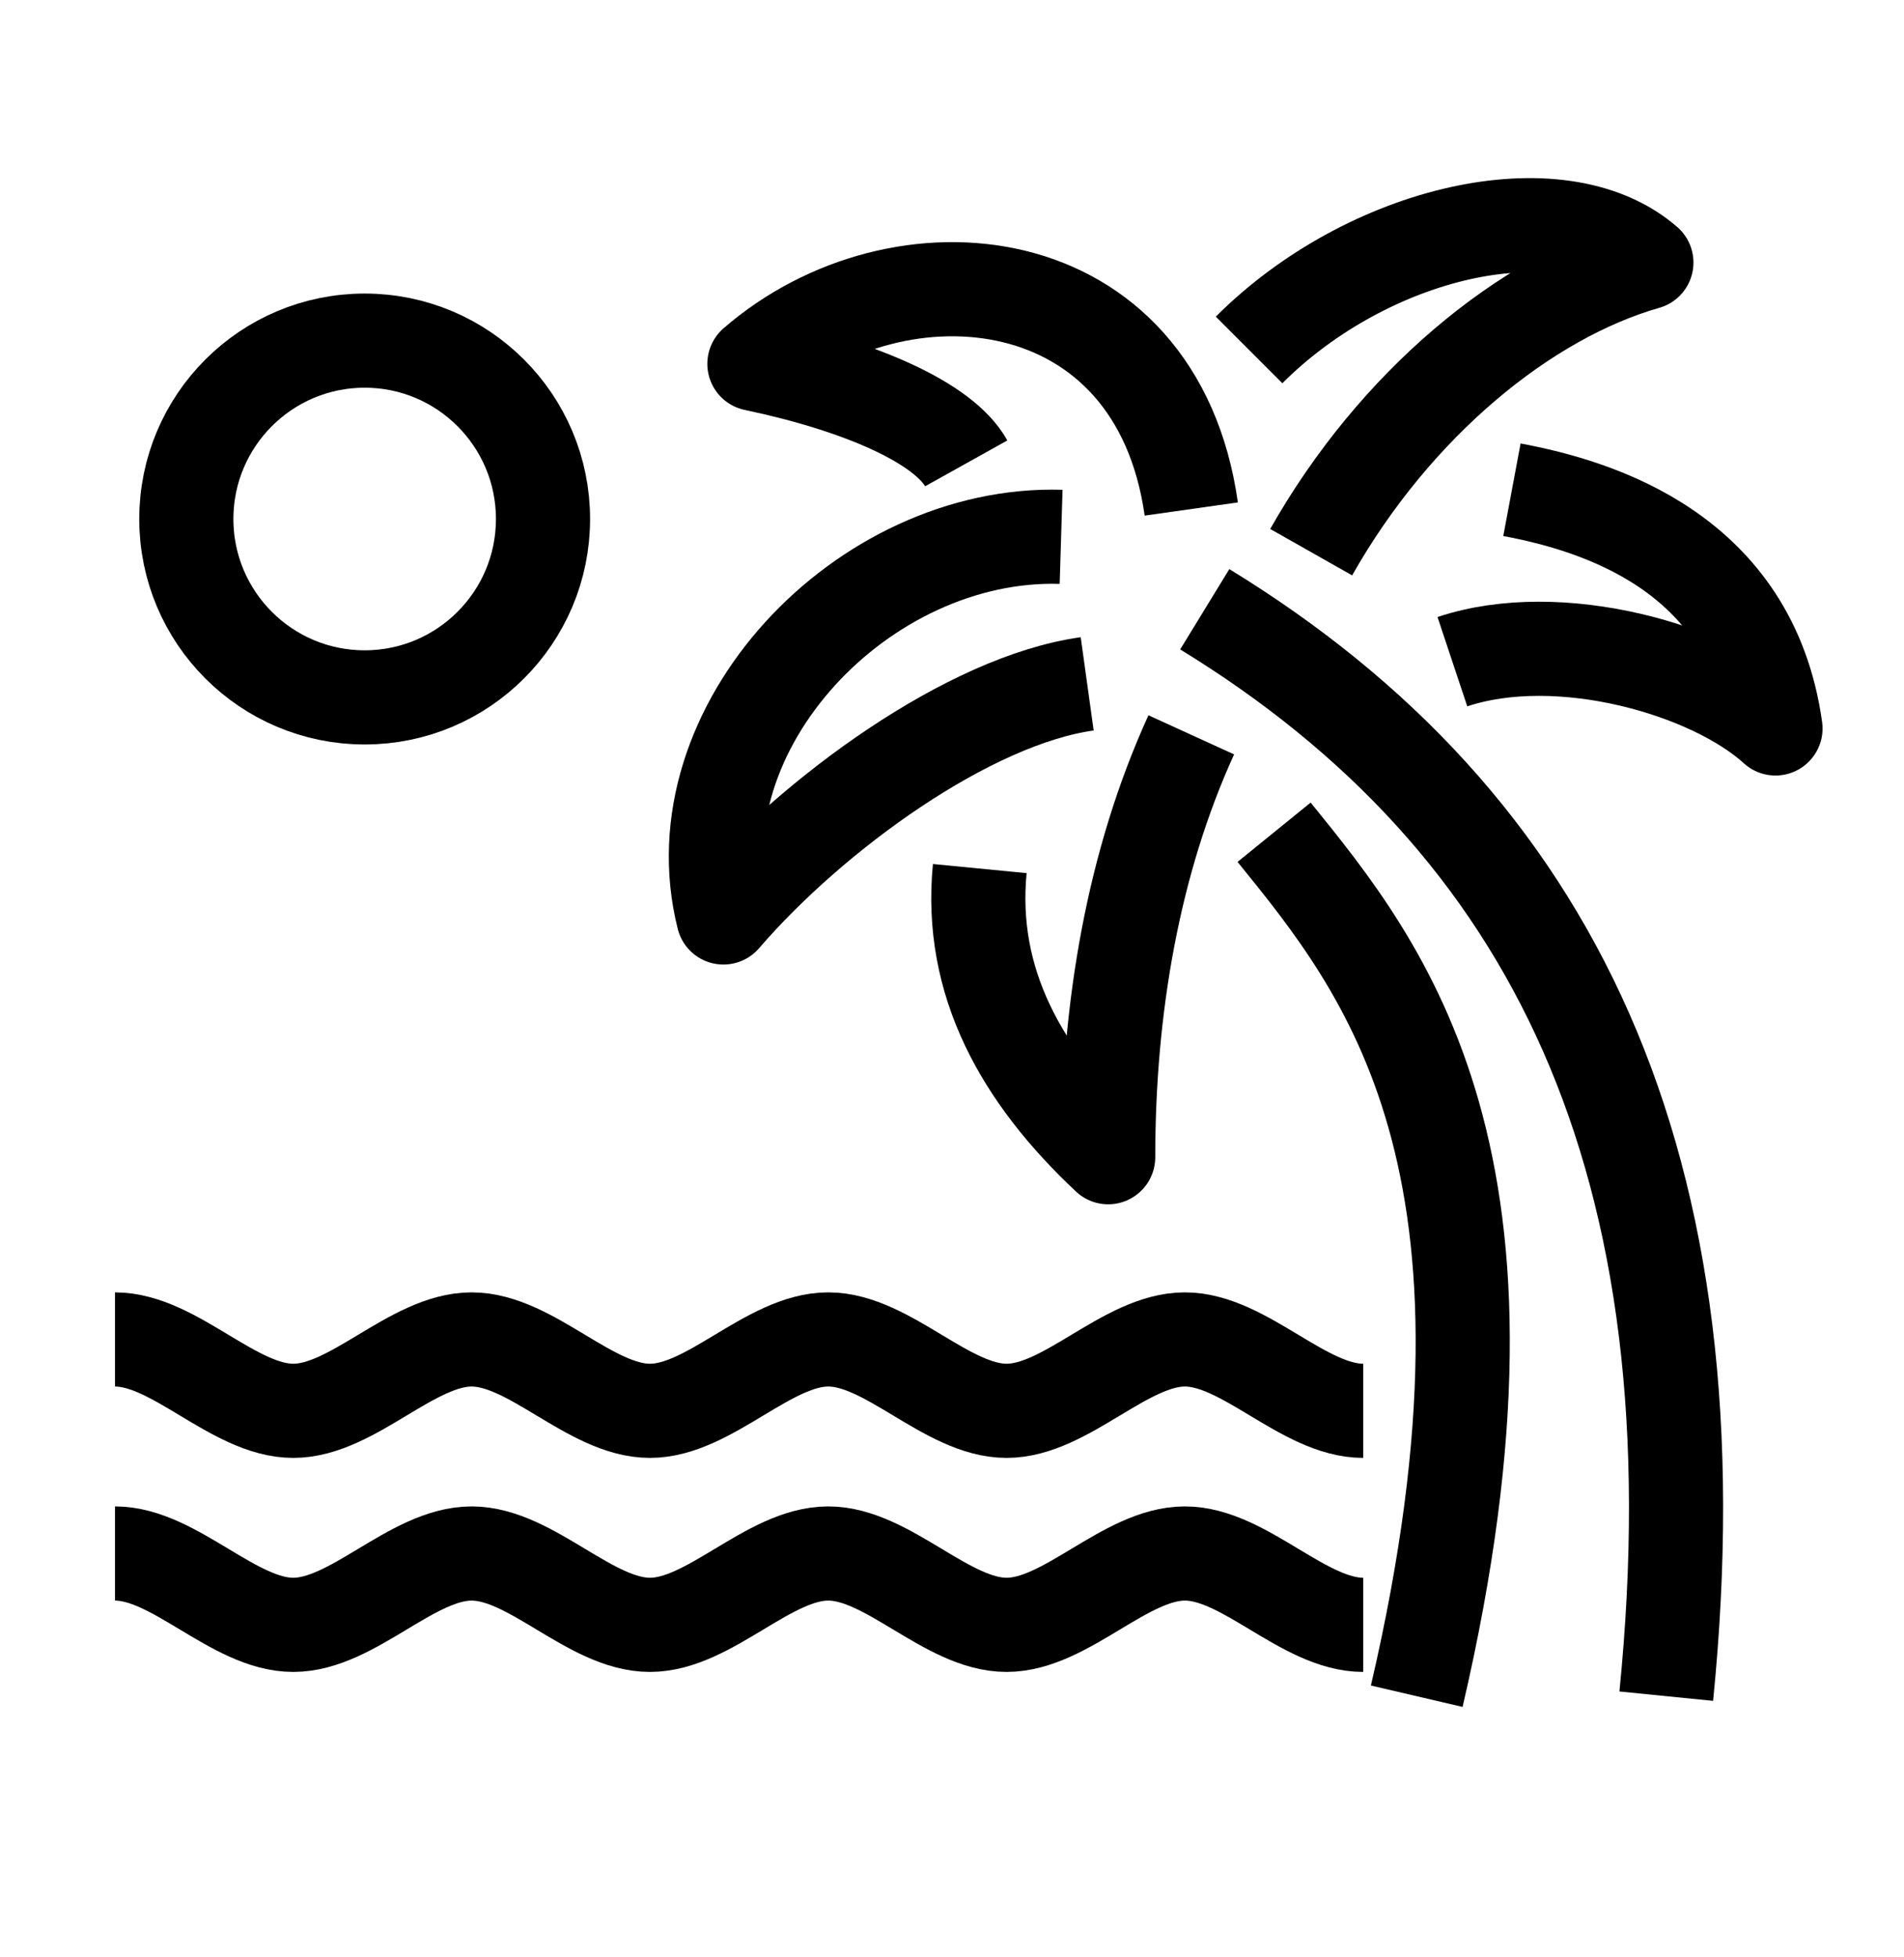
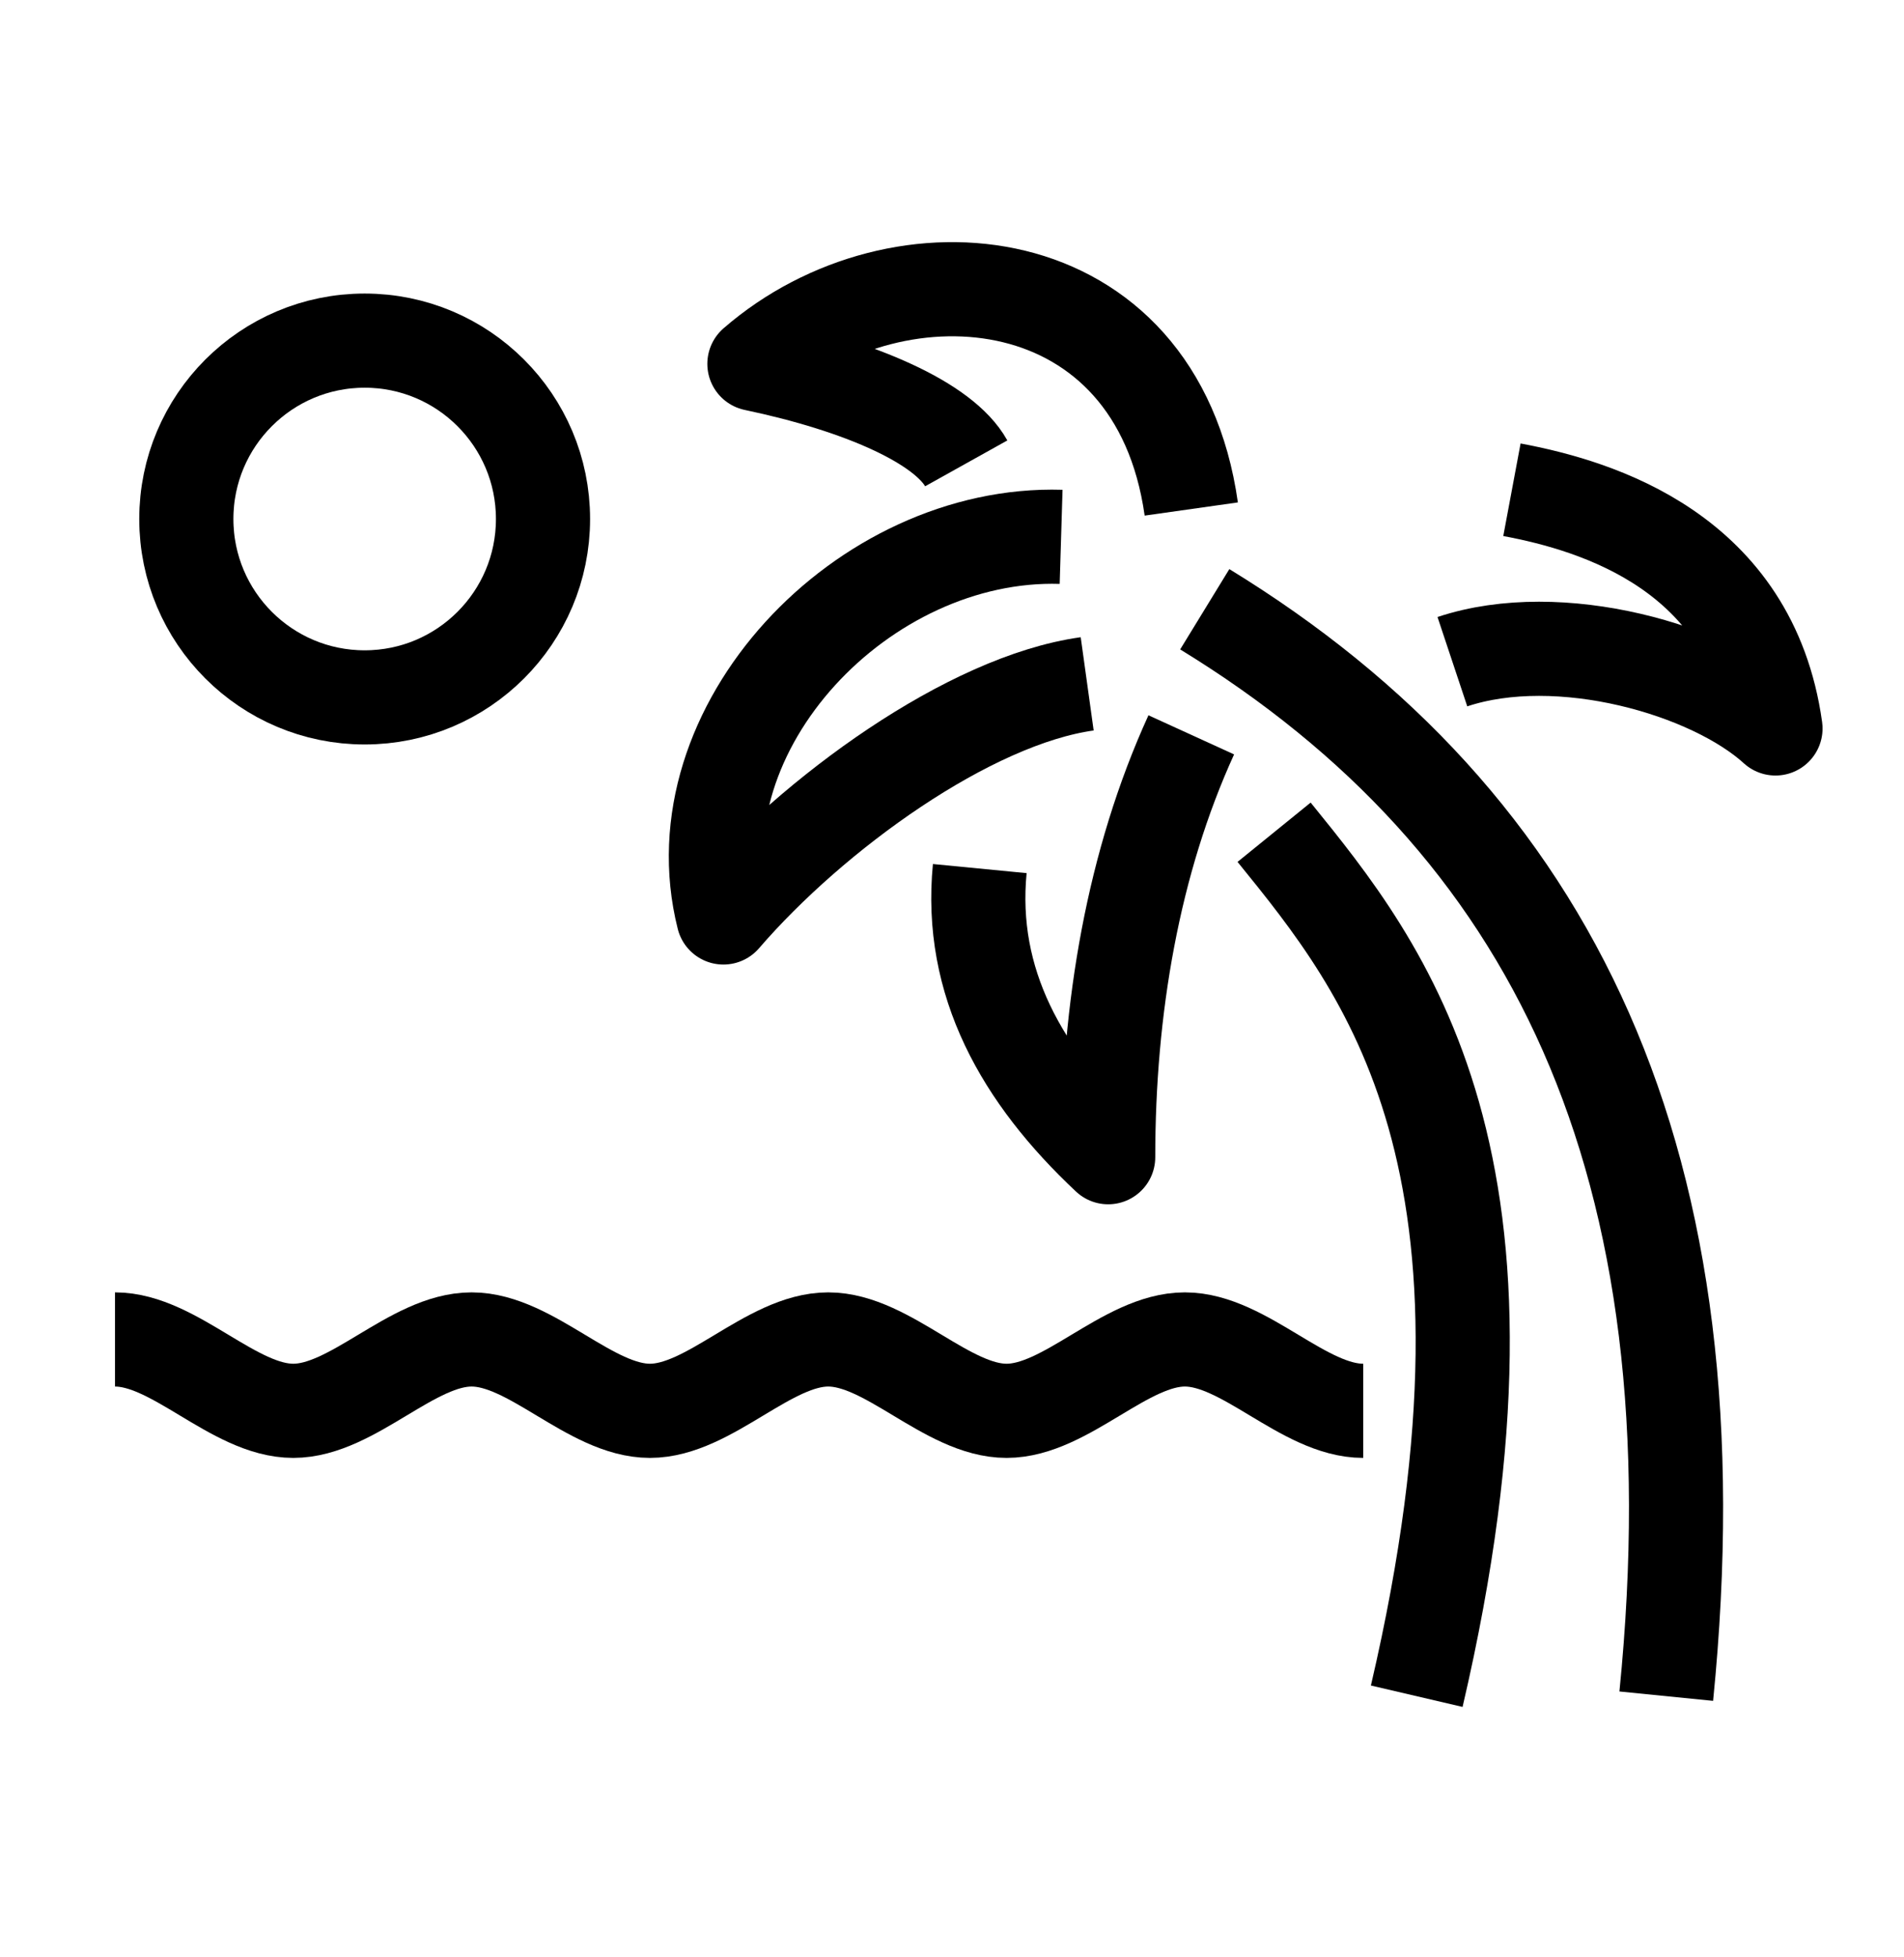
<svg xmlns="http://www.w3.org/2000/svg" width="36" height="37" viewBox="0 0 36 37" fill="none">
  <path d="M28.587 9.258C30.212 9.562 33.105 10.438 33.57 13.77C32.35 12.657 29.484 11.834 27.461 12.508" stroke="black" stroke-width="1.78" stroke-linejoin="round" />
-   <path d="M24.791 10.438C26.375 7.64 28.836 5.617 31.129 4.963C29.484 3.533 25.863 4.37 23.617 6.615" stroke="black" stroke-width="1.78" stroke-linejoin="round" />
  <path d="M22.524 13.891C21.425 16.298 20.953 19.07 20.953 21.875C19.321 20.344 18.316 18.571 18.525 16.419" stroke="black" stroke-width="1.78" stroke-linejoin="round" />
  <path d="M31.505 32.063C32.516 21.949 29.354 15.543 22.779 11.517" stroke="black" stroke-width="1.78" stroke-linejoin="round" />
  <path d="M24.09 15.732C26.18 18.308 29.147 21.949 26.787 32.064" stroke="black" stroke-width="1.78" stroke-linejoin="round" />
  <path d="M20.063 10.148C16.321 10.034 12.774 13.756 13.678 17.343C15.377 15.374 18.324 13.237 20.556 12.927" stroke="black" stroke-width="1.78" stroke-linejoin="round" />
  <path d="M22.524 9.622C21.863 4.949 17.008 4.497 14.264 6.878C16.287 7.303 17.844 7.997 18.269 8.759" stroke="black" stroke-width="1.78" stroke-linejoin="round" />
  <path d="M2.174 25.32C3.3 25.32 4.419 26.669 5.545 26.669C6.671 26.669 7.791 25.32 8.917 25.32C10.043 25.32 11.162 26.669 12.289 26.669C13.415 26.669 14.534 25.32 15.66 25.32C16.786 25.32 17.906 26.669 19.032 26.669C20.158 26.669 21.277 25.32 22.403 25.32C23.529 25.32 24.649 26.669 25.775 26.669" stroke="black" stroke-width="1.78" stroke-miterlimit="10" />
-   <path d="M2.174 29.366C3.3 29.366 4.419 30.715 5.545 30.715C6.671 30.715 7.791 29.366 8.917 29.366C10.043 29.366 11.162 30.715 12.289 30.715C13.415 30.715 14.534 29.366 15.66 29.366C16.786 29.366 17.906 30.715 19.032 30.715C20.158 30.715 21.277 29.366 22.403 29.366C23.529 29.366 24.649 30.715 25.775 30.715" stroke="black" stroke-width="1.78" stroke-miterlimit="10" />
  <path d="M6.895 13.183C8.757 13.183 10.267 11.673 10.267 9.811C10.267 7.949 8.757 6.439 6.895 6.439C5.033 6.439 3.523 7.949 3.523 9.811C3.523 11.673 5.033 13.183 6.895 13.183Z" stroke="black" stroke-width="1.78" stroke-miterlimit="10" />
</svg>